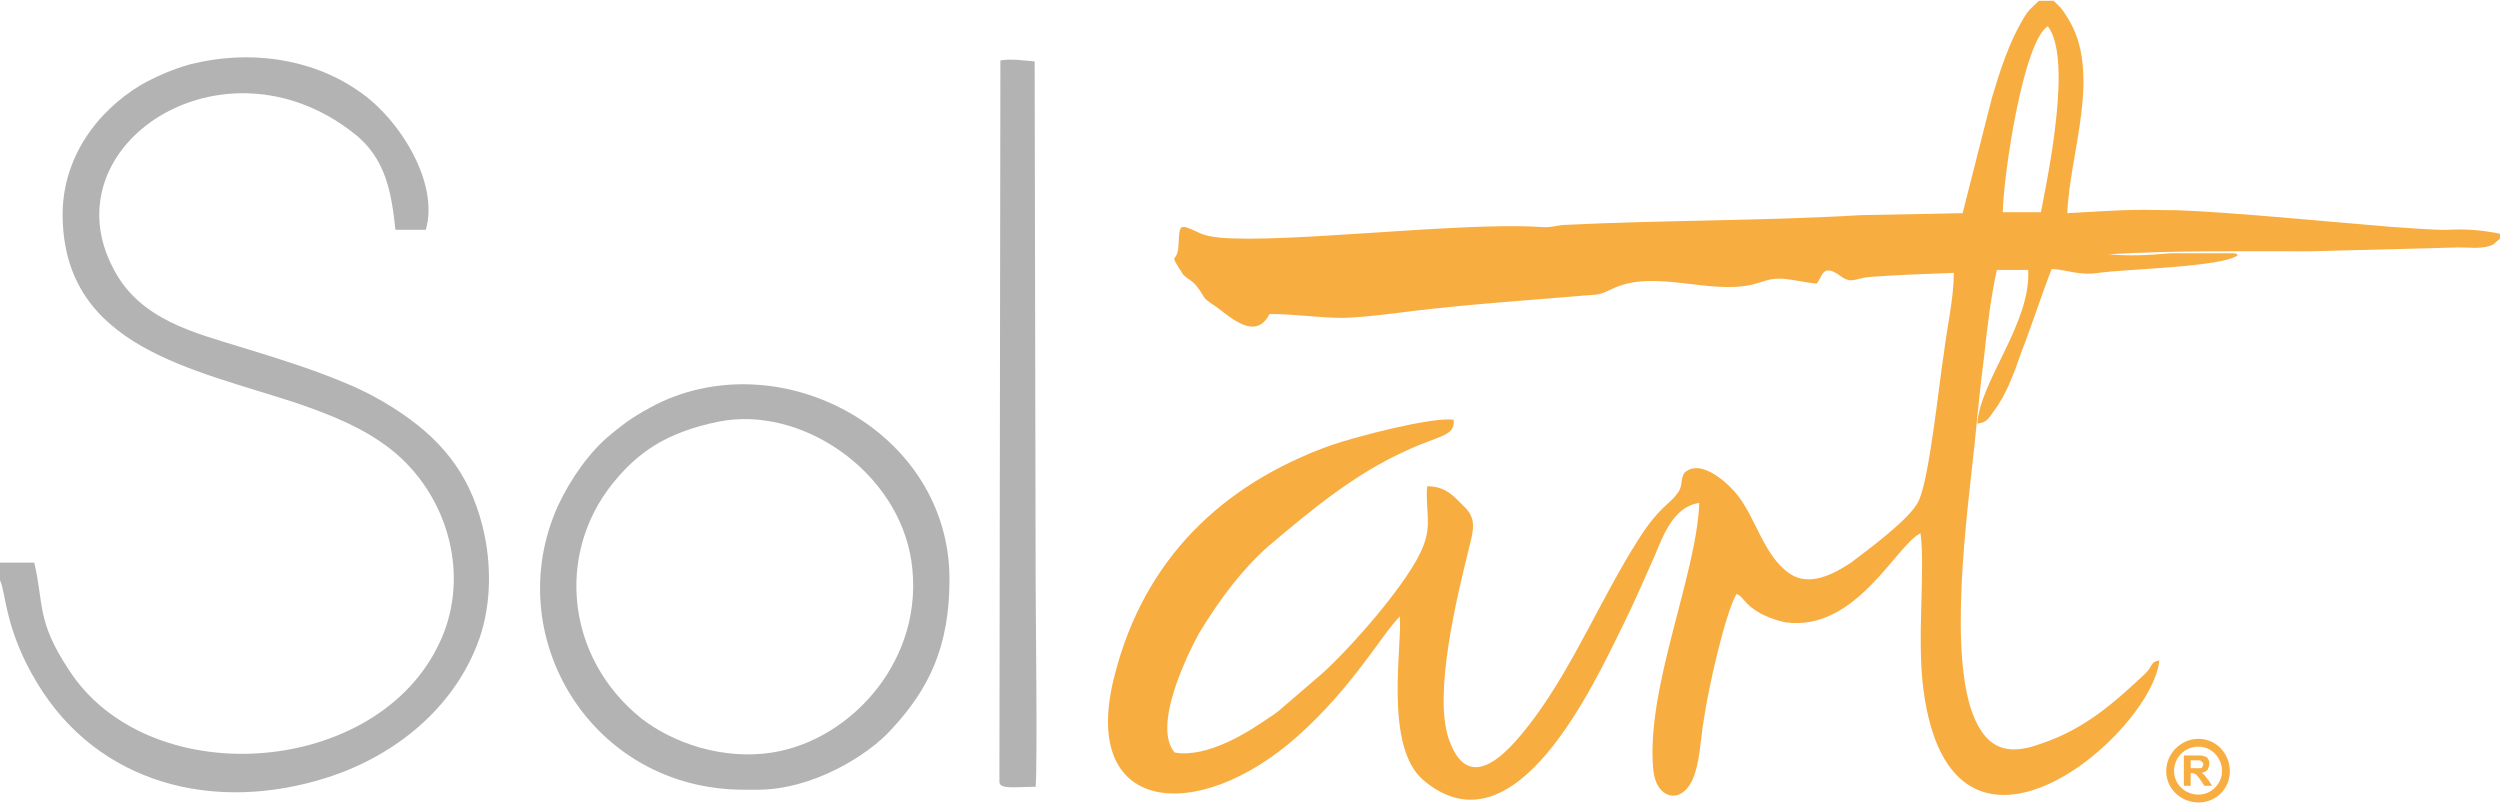
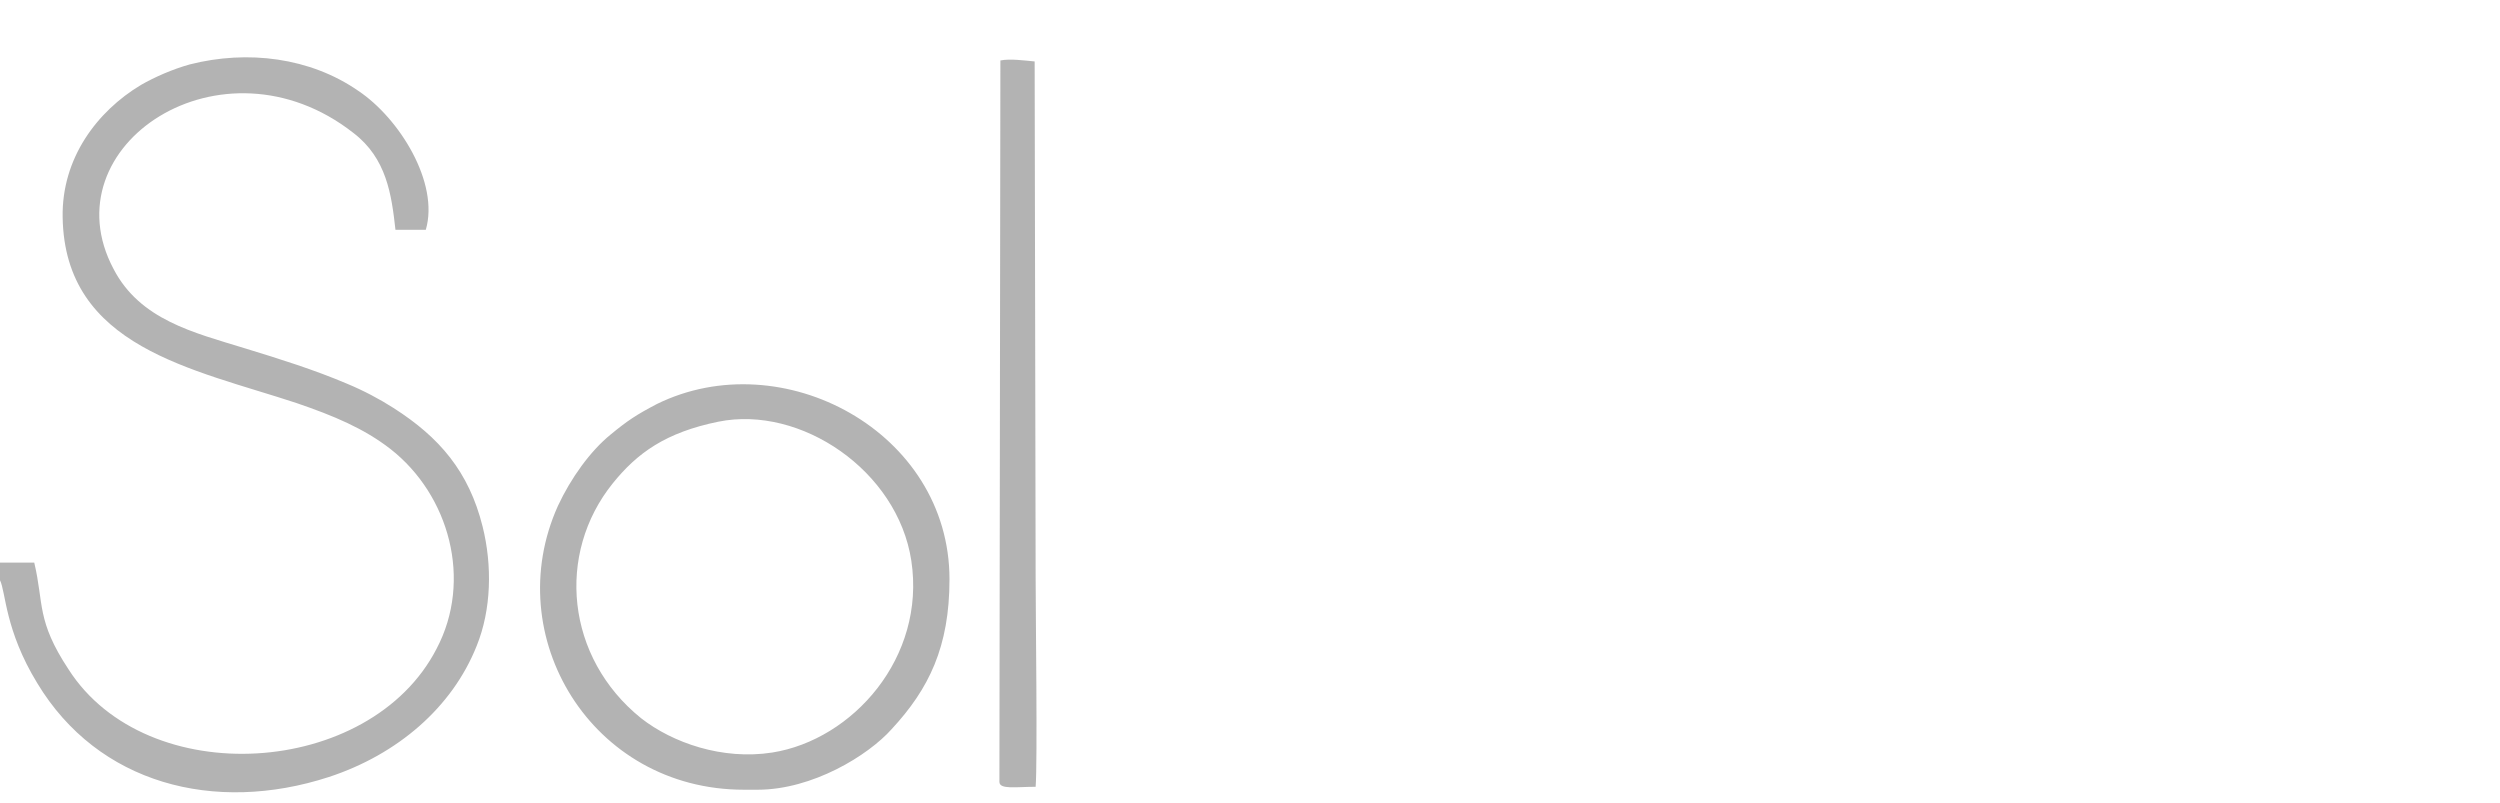
<svg xmlns="http://www.w3.org/2000/svg" xml:space="preserve" width="249px" height="80px" version="1.1" style="shape-rendering:geometricPrecision; text-rendering:geometricPrecision; image-rendering:optimizeQuality; fill-rule:evenodd; clip-rule:evenodd" viewBox="0 0 2554 819">
  <defs>
    <style type="text/css">
   
    .fil1 {fill:#B3B3B3}
    .fil0 {fill:#F8AD41}
   
  </style>
  </defs>
  <g id="Capa_x0020_1">
    <g id="_2122265743216">
-       <path class="fil0" d="M2046 216c1,-40 21,-174 46,-190 25,32 1,149 -7,190l-39 0zm508 27l0 -5c-20,-4 -35,-5 -55,-4 -19,0 -38,-2 -56,-3 -61,-5 -163,-15 -218,-17 -58,-1 -57,0 -113,3 2,-61 36,-144 0,-200 -6,-10 -7,-10 -14,-17l-15 0c-8,8 -10,8 -17,20 -14,24 -23,52 -31,79l-30 118 -104 2c-101,6 -202,5 -303,10 -12,1 -12,3 -26,2 -80,-5 -259,17 -326,11 -8,-1 -15,-2 -21,-5 -20,-9 -20,-10 -21,12 -1,21 -10,7 1,25 2,2 2,4 4,6 5,5 8,5 13,11 12,15 3,10 21,22 16,12 40,34 54,7 26,0 50,4 76,4 24,-1 46,-4 70,-7 58,-7 118,-11 177,-16 18,-1 16,-2 30,-8 42,-18 96,7 140,-3 12,-3 18,-7 32,-6 11,1 23,4 34,5 6,-8 6,-21 24,-8 12,9 15,2 32,1 27,-2 57,-3 84,-4 0,26 -7,56 -10,81 -5,31 -15,130 -26,152 -8,18 -52,50 -69,63 -18,12 -43,25 -63,11 -26,-18 -34,-56 -53,-80 -6,-8 -36,-39 -54,-23 -5,7 -1,14 -8,22 -7,10 -18,13 -39,46 -37,58 -65,126 -106,182 -21,28 -66,86 -88,22 -16,-47 9,-147 21,-196 5,-19 7,-30 -6,-42 -10,-10 -18,-20 -37,-20 -2,24 5,39 -4,61 -13,35 -74,104 -103,130l-36 31c-6,5 -11,10 -18,14 -20,14 -63,42 -97,36 -23,-27 13,-100 25,-122 22,-36 44,-65 71,-89 44,-37 88,-74 142,-98 32,-15 49,-14 47,-31 -23,-3 -102,18 -125,26 -112,40 -191,117 -221,234 -38,143 84,155 187,63 56,-50 86,-104 104,-122 3,28 -17,134 25,168 93,77 173,-98 204,-161 11,-22 21,-46 31,-68 9,-21 19,-51 46,-55 -3,75 -55,190 -47,273 3,29 27,35 39,12 9,-18 9,-44 13,-66 4,-28 21,-105 33,-126 5,2 7,6 11,10 10,10 25,16 39,19 72,10 113,-79 138,-91 5,39 -4,107 3,160 29,220 233,46 241,-30 -9,1 -7,6 -14,13 -32,30 -62,57 -107,72 -35,13 -54,4 -67,-24 -29,-63 -8,-213 -1,-280 3,-31 6,-61 10,-92 3,-29 7,-61 13,-88l32 0c3,54 -49,113 -52,157 10,-1 12,-6 17,-13 13,-17 21,-40 28,-60 11,-28 20,-57 31,-85 17,1 28,7 48,4 28,-4 127,-6 142,-18 -3,-3 1,-1 -4,-2l-65 0c-23,2 -41,3 -63,1 67,-4 137,-3 205,-3l153 -4c12,0 25,2 35,-3l7 -6z" />
-       <path class="fil1" d="M1021 798c0,8 17,5 37,5 2,-24 0,-178 0,-214l-1 -527c-11,-1 -25,-3 -35,-1l-1 737zm-287 -368c84,-17 183,50 197,142 15,99 -60,183 -142,196 -51,8 -102,-10 -134,-35 -77,-62 -87,-168 -29,-240 25,-31 54,-52 108,-63zm40 376c56,0 113,-35 137,-62 38,-41 59,-84 59,-153 0,-151 -171,-242 -299,-179 -21,11 -30,17 -47,31 -21,17 -41,45 -54,73 -60,133 34,290 190,290l14 0zm-774 -232l0 18c6,12 5,51 38,105 62,103 181,134 298,96 70,-23 126,-71 151,-134 15,-37 16,-82 6,-122 -14,-56 -44,-91 -91,-121 -14,-9 -31,-18 -48,-25 -33,-14 -68,-25 -104,-36 -52,-16 -107,-29 -134,-81 -67,-126 111,-244 245,-139 34,26 39,63 43,99l31 0c14,-48 -27,-114 -69,-142 -49,-34 -113,-42 -172,-27 -18,5 -36,13 -50,21 -45,27 -81,75 -80,135 2,133 133,155 239,190 38,13 69,26 96,47 60,47 84,134 47,204 -68,132 -296,146 -376,21 -33,-50 -25,-67 -35,-109l-35 0z" />
-       <path class="fil0" d="M2246 754c18,0 32,15 32,33 0,18 -14,32 -32,32 -18,0 -33,-14 -33,-32 0,-18 15,-33 33,-33zm-15 48l0 -31 14 0c3,0 6,0 7,1 2,0 3,1 4,3 1,1 1,3 1,5 0,2 -1,4 -2,6 -1,1 -3,2 -6,3 1,0 2,1 3,2 1,1 2,3 4,5l4 6 -8 0 -4 -6c-2,-3 -3,-4 -4,-5 0,-1 -1,-1 -2,-1 0,-1 -2,-1 -3,-1l-1 0 0 13 -7 0zm7 -18l4 0c3,0 5,0 6,0 1,0 2,-1 2,-1 0,-1 1,-2 1,-3 0,-1 -1,-2 -1,-2 -1,-1 -2,-2 -3,-2 0,0 -2,0 -4,0l-5 0 0 8zm8 -22c13,0 24,11 24,25 0,13 -11,24 -24,24 -14,0 -25,-11 -25,-24 0,-14 11,-25 25,-25z" />
+       <path class="fil1" d="M1021 798c0,8 17,5 37,5 2,-24 0,-178 0,-214l-1 -527c-11,-1 -25,-3 -35,-1l-1 737zm-287 -368c84,-17 183,50 197,142 15,99 -60,183 -142,196 -51,8 -102,-10 -134,-35 -77,-62 -87,-168 -29,-240 25,-31 54,-52 108,-63zm40 376c56,0 113,-35 137,-62 38,-41 59,-84 59,-153 0,-151 -171,-242 -299,-179 -21,11 -30,17 -47,31 -21,17 -41,45 -54,73 -60,133 34,290 190,290zm-774 -232l0 18c6,12 5,51 38,105 62,103 181,134 298,96 70,-23 126,-71 151,-134 15,-37 16,-82 6,-122 -14,-56 -44,-91 -91,-121 -14,-9 -31,-18 -48,-25 -33,-14 -68,-25 -104,-36 -52,-16 -107,-29 -134,-81 -67,-126 111,-244 245,-139 34,26 39,63 43,99l31 0c14,-48 -27,-114 -69,-142 -49,-34 -113,-42 -172,-27 -18,5 -36,13 -50,21 -45,27 -81,75 -80,135 2,133 133,155 239,190 38,13 69,26 96,47 60,47 84,134 47,204 -68,132 -296,146 -376,21 -33,-50 -25,-67 -35,-109l-35 0z" />
    </g>
  </g>
</svg>